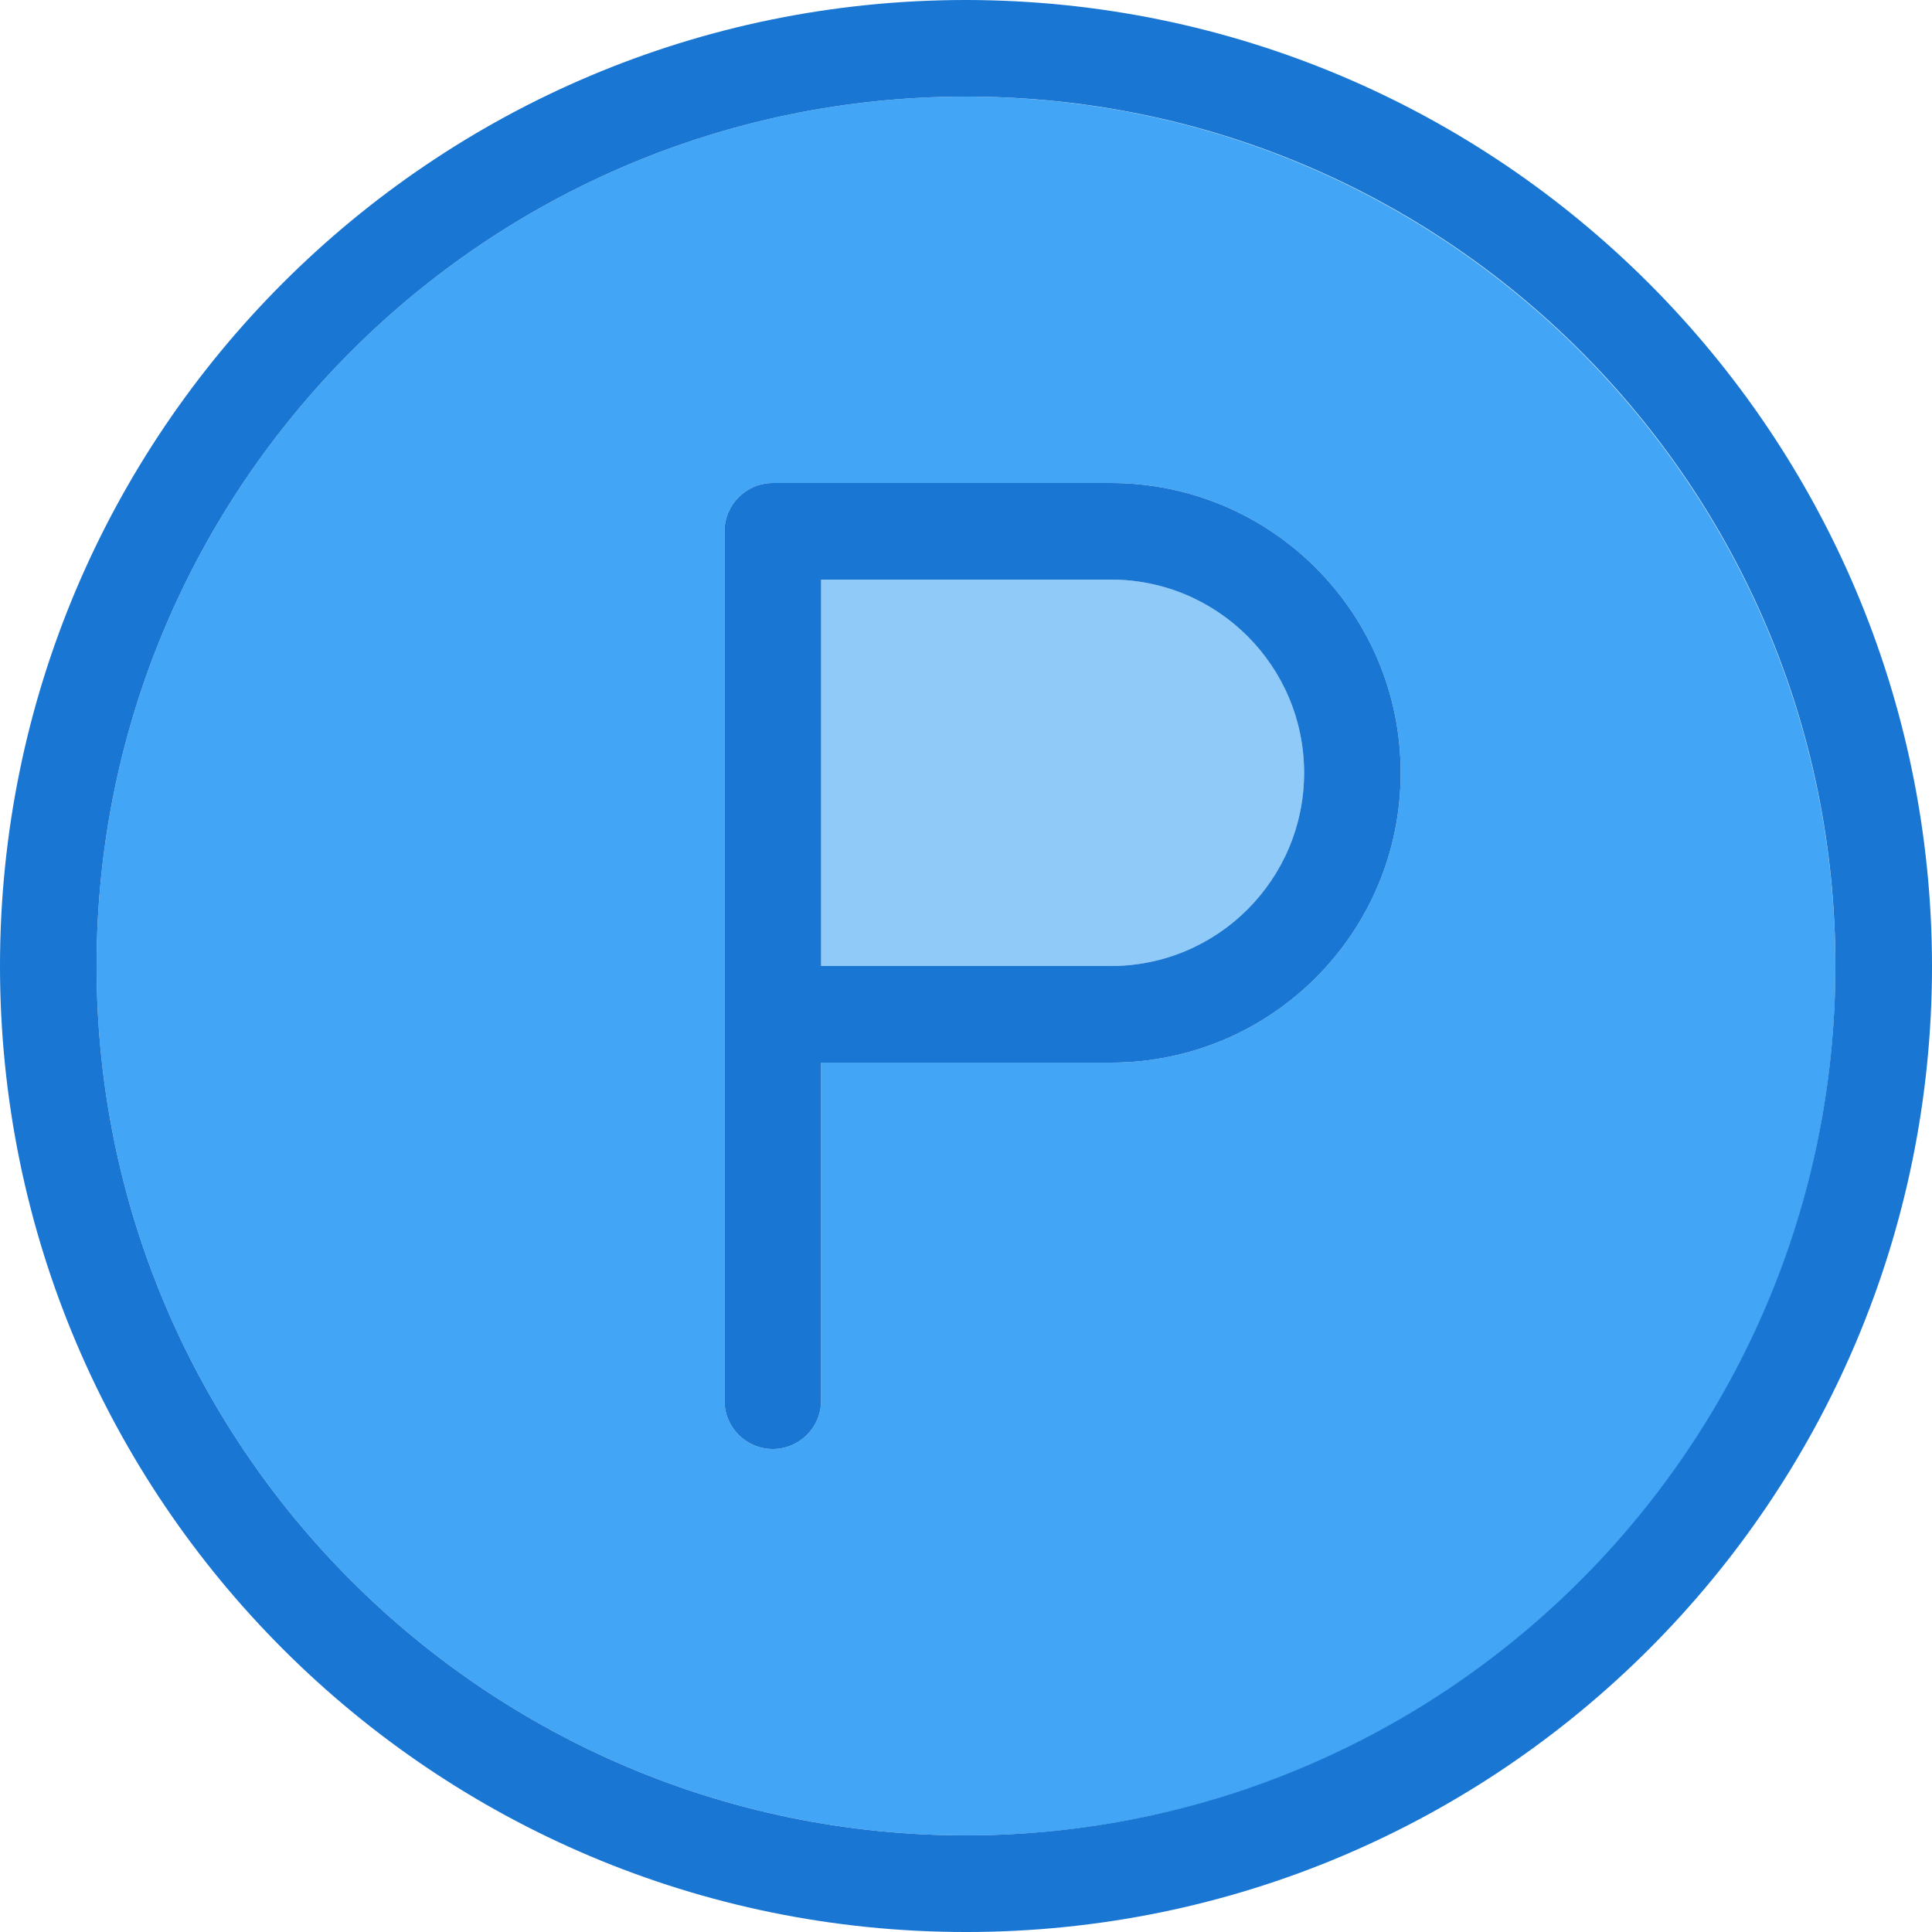
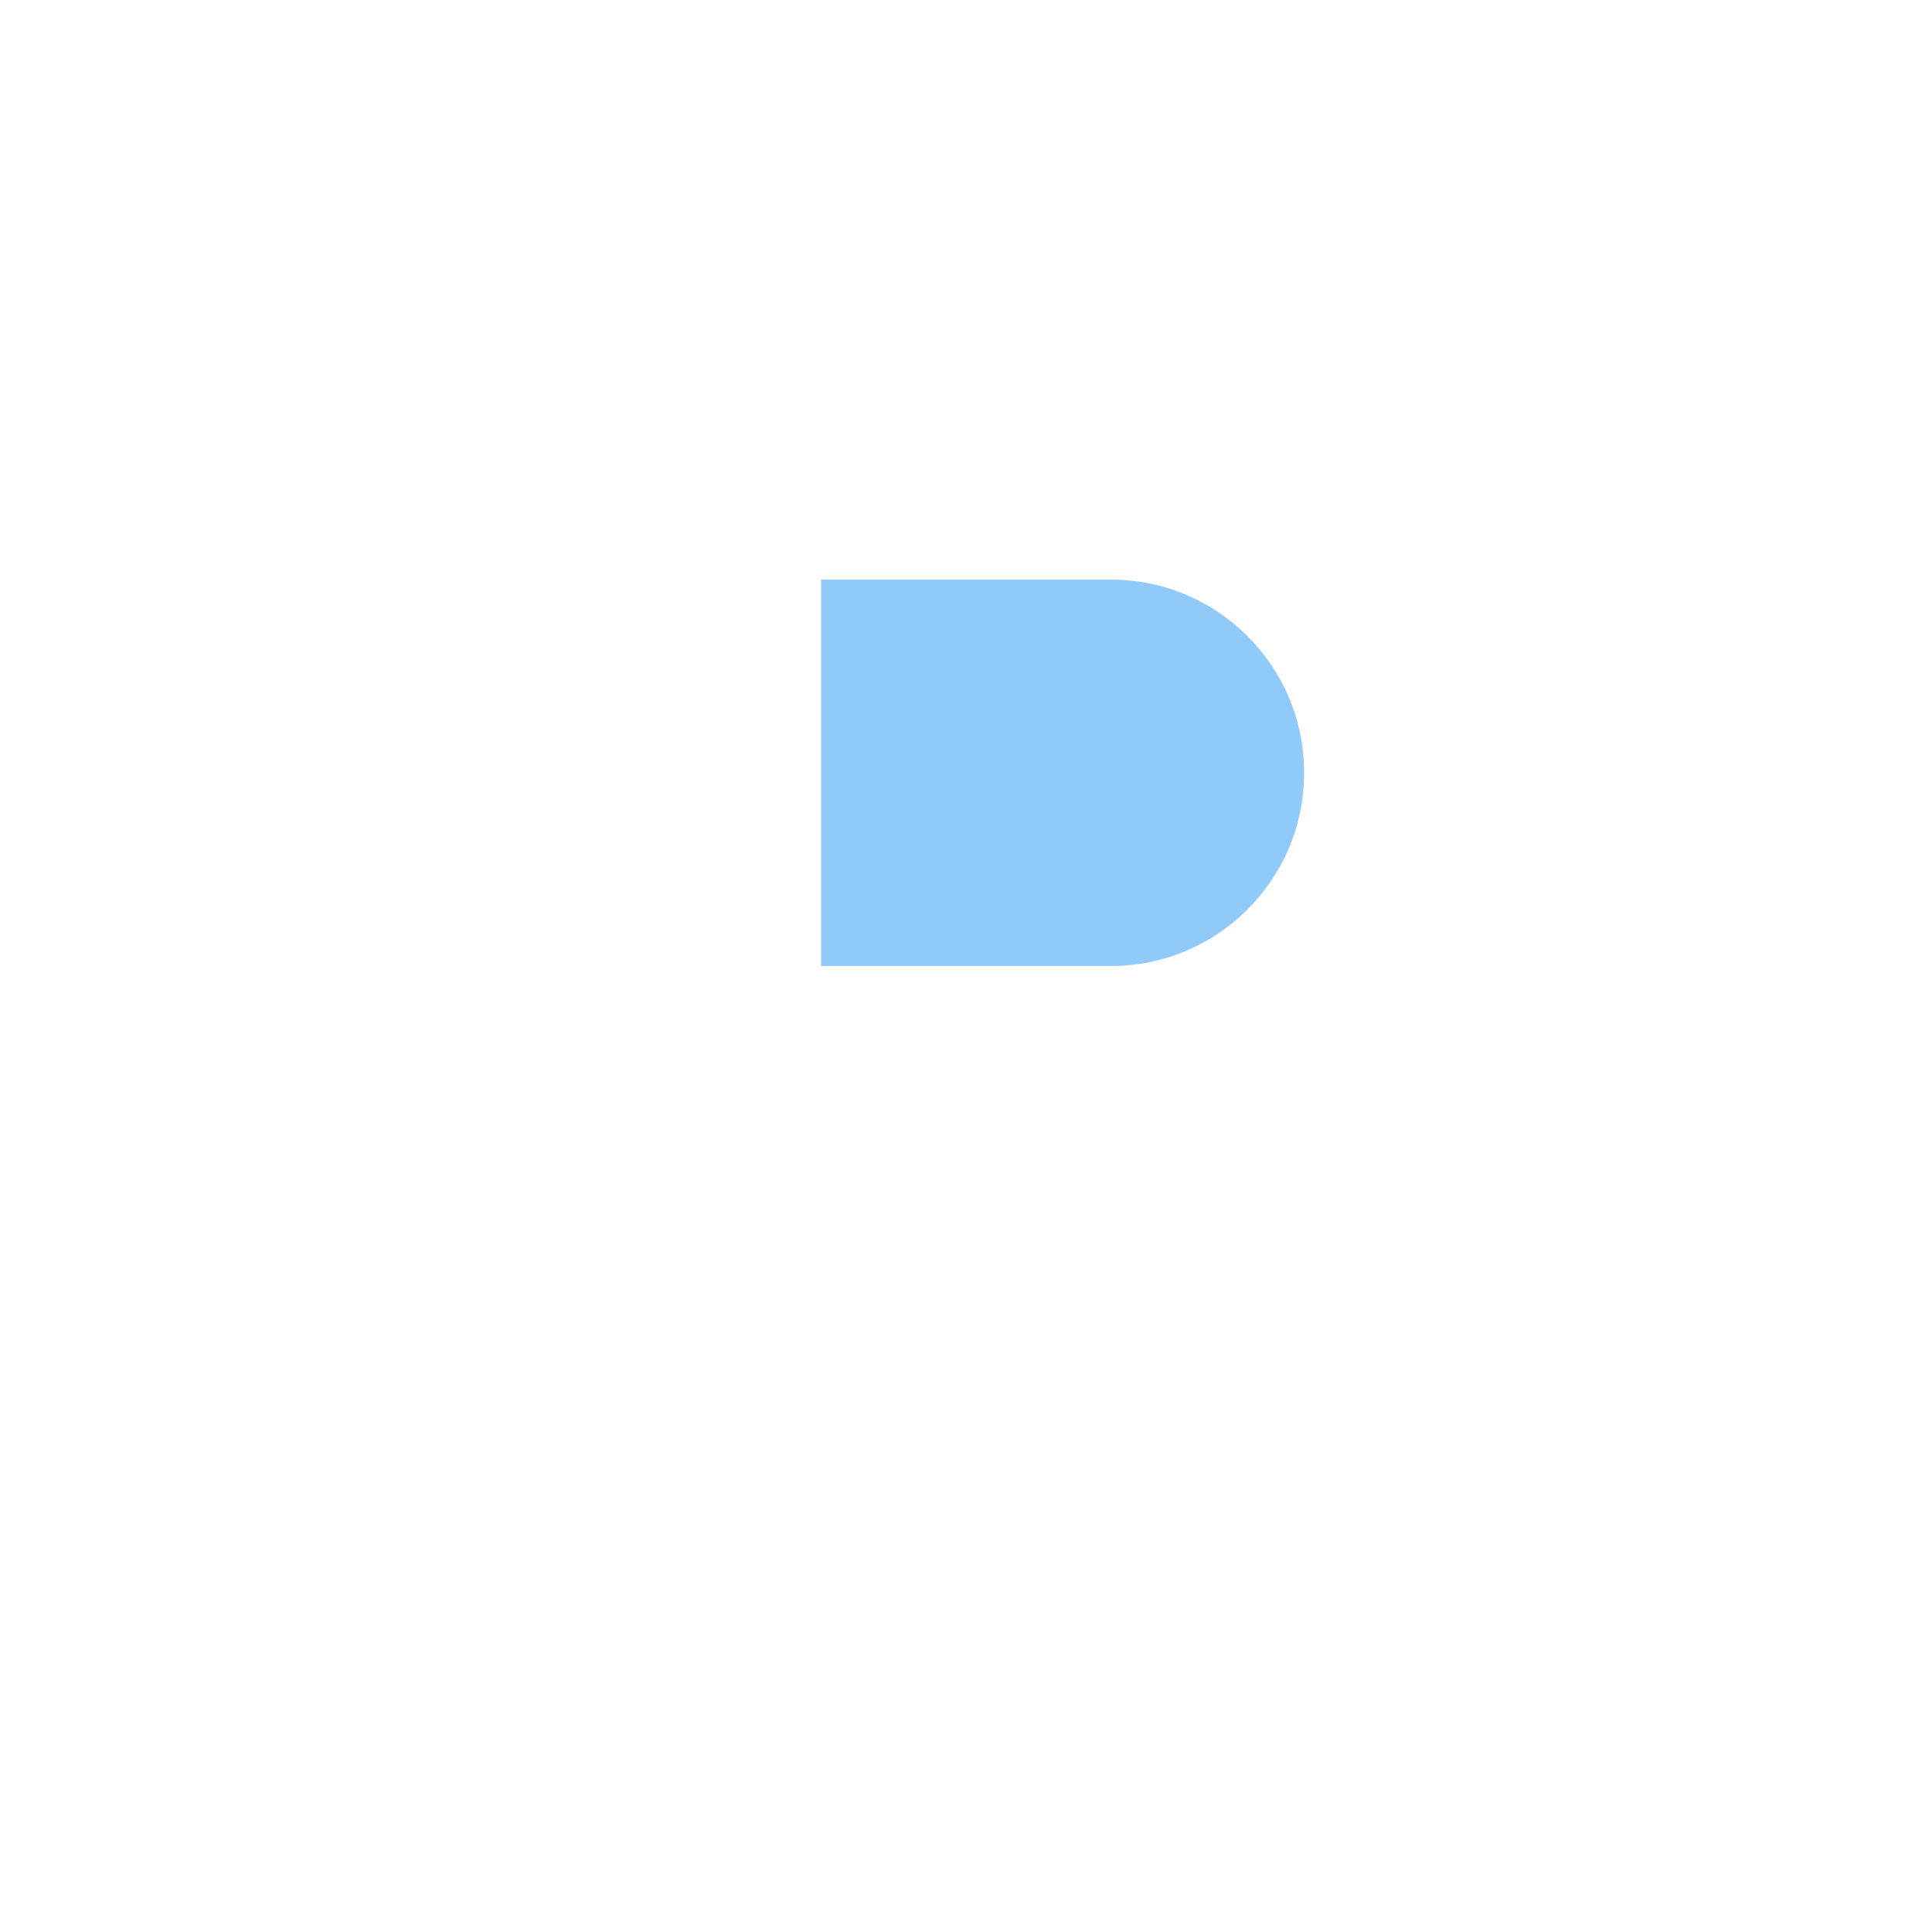
<svg xmlns="http://www.w3.org/2000/svg" height="426.667pt" viewBox="0 0 426.667 426.667" width="426.667pt">
-   <path d="m213.332 21.332c-106.039 0-192 85.961-192 192 0 106.039 85.961 192 192 192 106.039 0 192-85.961 192-192-.121-105.988-86.012-191.879-192-192zm32 213.336h-64v74.664c0 5.891-4.773 10.668-10.664 10.668s-10.668-4.777-10.668-10.668v-192c.016-5.883 4.781-10.648 10.668-10.664h74.664c35.348 0 64 28.652 64 64 0 35.344-28.652 64-64 64zm0 0" fill="#42a5f5" />
  <path d="m288 170.668c.008 23.566-19.102 42.672-42.668 42.664h-64v-85.332h64c23.566-.008 42.676 19.102 42.668 42.668zm0 0" fill="#90caf9" />
  <g fill="#1976d2">
-     <path d="m213.332 0c-117.82 0-213.332 95.512-213.332 213.332 0 117.82 95.512 213.336 213.332 213.336 117.82 0 213.336-95.516 213.336-213.336-.117-117.77-95.562-213.215-213.336-213.332zm0 405.332c-106.039 0-192-85.961-192-192 0-106.039 85.961-192 192-192 106.039 0 192 85.961 192 192-.121 105.988-86.012 191.879-192 192zm0 0" />
-     <path d="m245.332 106.668h-74.664c-5.887.016-10.652 4.781-10.668 10.664v192c0 5.891 4.777 10.668 10.668 10.668s10.664-4.777 10.664-10.668v-74.664h64c35.348 0 64-28.656 64-64 0-35.348-28.652-64-64-64zm0 106.664h-64v-85.332h64c23.566 0 42.668 19.102 42.668 42.668 0 23.562-19.102 42.664-42.668 42.664zm0 0" />
-   </g>
+     </g>
</svg>